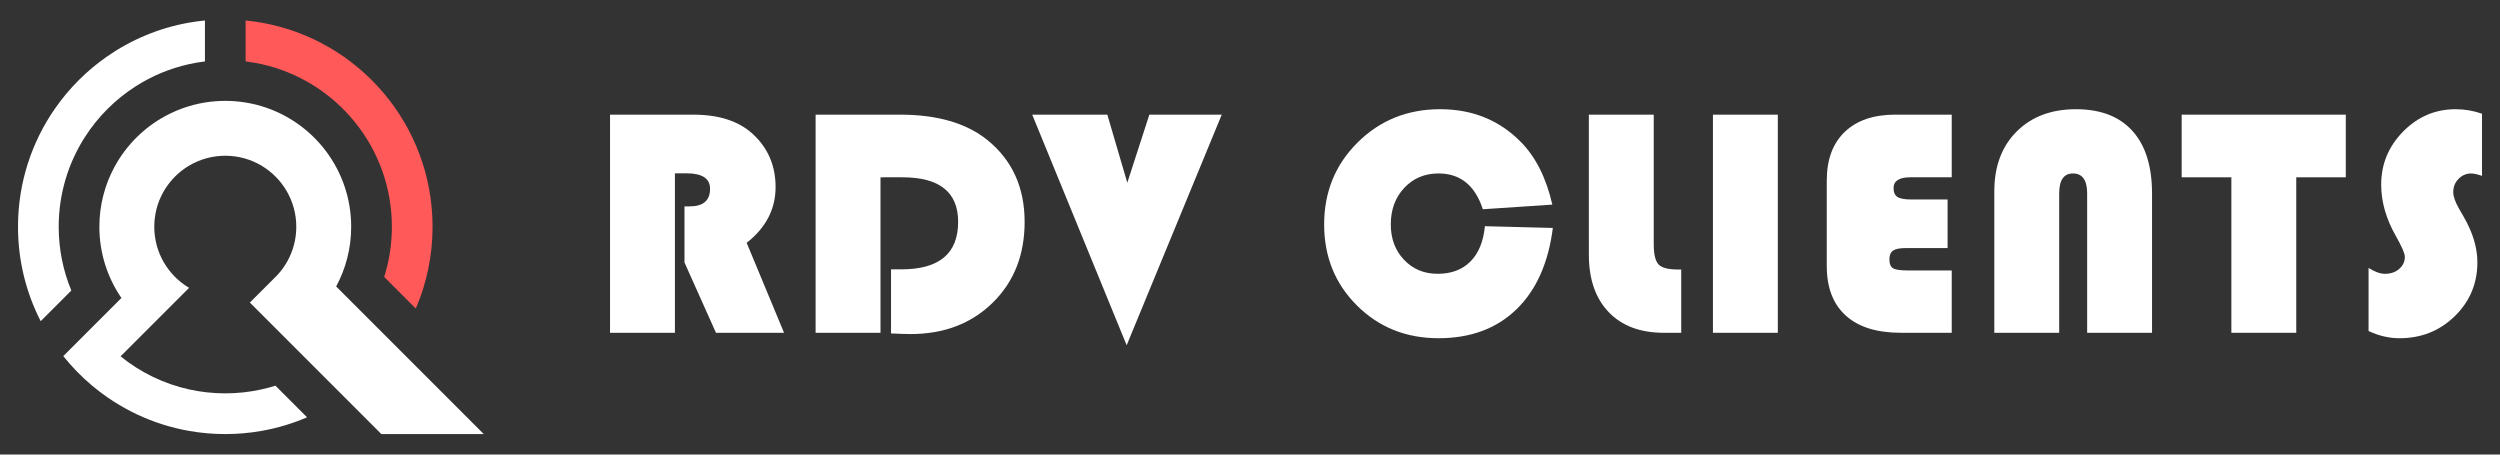
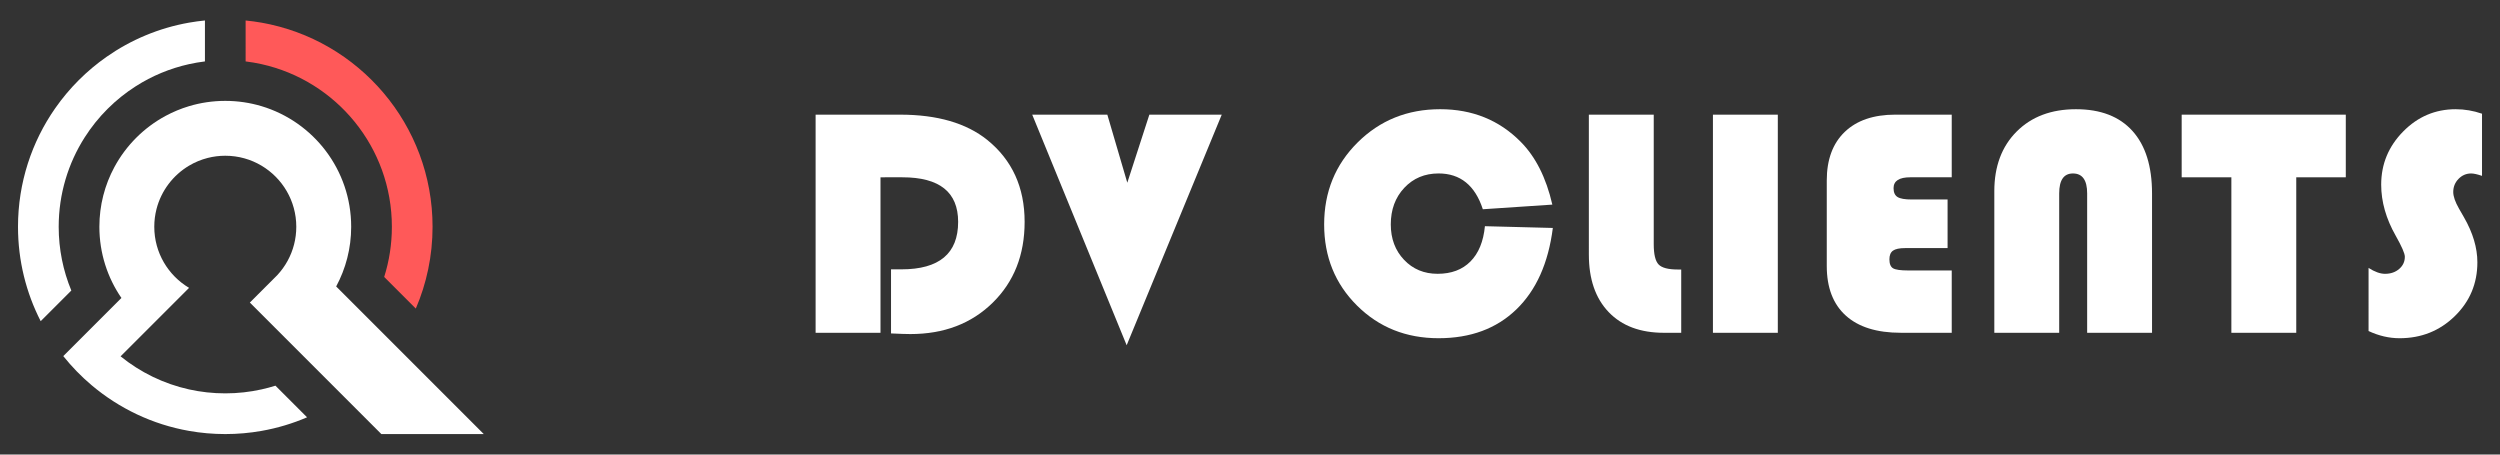
<svg xmlns="http://www.w3.org/2000/svg" version="1.1" id="Calque_1" x="0px" y="0px" width="275px" height="50px" viewBox="0 0 275 50" enable-background="new 0 0 275 50" xml:space="preserve">
  <rect x="0" y="0" width="275" height="50" fill="#333333" stroke="none" />
  <g>
    <g>
-       <path fill="#FFFFFF" d="M74.241,19.063v17.543h-7.137V12.612h9.158c2.789,0,4.951,0.691,6.486,2.074    c1.711,1.547,2.566,3.51,2.566,5.889c0,2.426-1.061,4.471-3.182,6.135l4.113,9.896h-7.488l-3.463-7.734v-6.17h0.563    c1.5,0,2.25-0.645,2.25-1.934c0-1.137-0.867-1.705-2.602-1.705H74.241z" />
      <path fill="#FFFFFF" d="M96.854,19.503v17.104h-7.137V12.612h9.299c4.078,0,7.271,0.926,9.58,2.777    c2.742,2.215,4.113,5.221,4.113,9.018c0,3.633-1.172,6.598-3.516,8.895s-5.361,3.445-9.053,3.445c-0.434,0-1.143-0.023-2.127-0.07    v-7.049h1.143c4.16,0,6.24-1.74,6.24-5.221c0-3.27-2.045-4.904-6.135-4.904H96.854z" />
      <path fill="#FFFFFF" d="M134.392,12.612l-10.459,25.365l-10.389-25.365h8.262l2.197,7.488l2.426-7.488H134.392z" />
      <path fill="#FFFFFF" d="M163.341,24.882l7.471,0.193c-0.492,3.867-1.831,6.855-4.017,8.965s-5.036,3.164-8.552,3.164    c-3.574,0-6.565-1.198-8.974-3.595s-3.612-5.37-3.612-8.921c0-3.574,1.228-6.58,3.683-9.018s5.481-3.656,9.079-3.656    c3.539,0,6.492,1.195,8.859,3.586c1.641,1.652,2.801,3.955,3.48,6.908l-7.646,0.51c-0.855-2.625-2.479-3.938-4.869-3.938    c-1.523,0-2.78,0.527-3.771,1.582s-1.485,2.396-1.485,4.025c0,1.57,0.486,2.868,1.459,3.894s2.203,1.538,3.691,1.538    c1.512,0,2.716-0.451,3.612-1.354S163.177,26.569,163.341,24.882z" />
      <path fill="#FFFFFF" d="M174.774,12.612h7.137v14.256c0,1.113,0.179,1.854,0.536,2.224s1.063,0.554,2.118,0.554h0.369v6.961    h-1.898c-2.602,0-4.629-0.759-6.082-2.276s-2.18-3.624-2.18-6.319V12.612z" />
      <path fill="#FFFFFF" d="M195.56,12.612v23.994h-7.137V12.612H195.56z" />
      <path fill="#FFFFFF" d="M214.234,21.946v5.344h-4.658c-0.633,0-1.081,0.094-1.345,0.281s-0.396,0.504-0.396,0.949    c0,0.504,0.135,0.835,0.404,0.993s0.82,0.237,1.652,0.237h4.799v6.855h-5.607c-2.637,0-4.652-0.63-6.047-1.89    s-2.092-3.079-2.092-5.458v-9.404c0-2.297,0.659-4.078,1.978-5.344s3.173-1.898,5.563-1.898h6.205v6.891h-4.553    c-1.23,0-1.846,0.398-1.846,1.195c0,0.469,0.146,0.794,0.439,0.976s0.814,0.272,1.564,0.272H214.234z" />
      <path fill="#FFFFFF" d="M219.375,36.606V21.032c0-2.73,0.817-4.916,2.452-6.557s3.812-2.461,6.53-2.461    c2.707,0,4.778,0.797,6.214,2.391s2.153,3.885,2.153,6.873v15.328h-7.137V21.278c0-1.465-0.521-2.197-1.564-2.197    c-1.008,0-1.512,0.732-1.512,2.197v15.328H219.375z" />
      <path fill="#FFFFFF" d="M252.588,19.503v17.104h-7.137V19.503h-5.467v-6.891h18.053v6.891H252.588z" />
      <path fill="#FFFFFF" d="M273.021,12.507v6.838c-0.516-0.176-0.914-0.264-1.195-0.264c-0.539,0-1.002,0.199-1.389,0.598    s-0.58,0.879-0.58,1.441c0,0.48,0.211,1.09,0.633,1.828l0.545,0.949c0.984,1.711,1.477,3.363,1.477,4.957    c0,2.332-0.829,4.307-2.487,5.924s-3.683,2.426-6.073,2.426c-1.148,0-2.285-0.264-3.41-0.791V29.47    c0.68,0.434,1.283,0.65,1.811,0.65c0.621,0,1.14-0.179,1.556-0.536s0.624-0.806,0.624-1.345c0-0.352-0.334-1.119-1.002-2.303    c-1.066-1.875-1.6-3.75-1.6-5.625c0-2.262,0.806-4.21,2.417-5.845s3.536-2.452,5.774-2.452    C271.105,12.015,272.072,12.179,273.021,12.507z" />
    </g>
    <path fill-rule="evenodd" clip-rule="evenodd" fill="#FF5959" d="M27.019,6.756c0.591,0.072,1.173,0.172,1.745,0.299   c8.206,1.818,14.342,9.139,14.342,17.891c0,1.923-0.296,3.776-0.845,5.518l3.478,3.479c1.186-2.76,1.843-5.801,1.843-8.996   c0-11.234-8.124-20.57-18.818-22.455c-0.575-0.101-1.157-0.18-1.745-0.238V6.756L27.019,6.756z" />
    <path fill-rule="evenodd" clip-rule="evenodd" fill="#55DBAA" d="M30.689,42.298c-0.058,0.021-0.117,0.04-0.176,0.06   C30.572,42.338,30.631,42.318,30.689,42.298L30.689,42.298z" />
    <path fill-rule="evenodd" clip-rule="evenodd" fill="#FFFFFF" d="M32.592,24.945c0,0.668-0.084,1.317-0.242,1.936   c-0.327,1.282-0.97,2.438-1.842,3.377l0,0l-0.002,0.002c-0.132,0.143-0.269,0.279-0.411,0.411l-2.611,2.61l1.281,1.281l2.582,2.582   l3.269,3.268l3.227,3.227l4.108,4.109h11.267l-9.742-9.742l-3.227-3.227l-3.269-3.269c1.053-1.954,1.651-4.189,1.651-6.565   c0-6.266-4.158-11.557-9.866-13.268c-1.261-0.378-2.599-0.581-3.983-0.581c-1.384,0-2.722,0.203-3.983,0.581   c-0.903,0.271-1.767,0.631-2.582,1.07c-2.384,1.285-4.348,3.249-5.633,5.633c-1.053,1.953-1.651,4.189-1.651,6.564   c0,2.907,0.895,5.604,2.425,7.832l-3.206,3.205l-3.189,3.19c0.934,1.168,1.98,2.243,3.123,3.207   c3.006,2.536,6.677,4.31,10.714,5.021c1.293,0.229,2.625,0.348,3.983,0.348s2.69-0.119,3.983-0.348   c1.748-0.308,3.426-0.814,5.012-1.496l-3.478-3.479l0.021-0.006c-0.509,0.16-1.028,0.301-1.555,0.417   c-1.282,0.284-2.615,0.435-3.983,0.435s-2.701-0.15-3.983-0.434c-2.808-0.623-5.374-1.89-7.534-3.638l3.188-3.188l4.346-4.346   c-2.292-1.361-3.827-3.861-3.827-6.721c0-0.668,0.084-1.316,0.241-1.936c0.518-2.029,1.83-3.741,3.586-4.784   c0.631-0.375,1.319-0.663,2.048-0.849c0.619-0.158,1.268-0.242,1.936-0.242c1.455,0,2.817,0.398,3.983,1.091   C31.056,19.586,32.592,22.086,32.592,24.945L32.592,24.945z" />
    <path fill-rule="evenodd" clip-rule="evenodd" fill="#FFFFFF" d="M14.948,9.479c1.767-1.125,3.74-1.957,5.85-2.424   c0.572-0.127,1.154-0.227,1.745-0.299V2.252c-0.588,0.058-1.17,0.138-1.745,0.238c-3.331,0.588-6.412,1.896-9.077,3.762   c-2.191,1.533-4.1,3.443-5.633,5.634c-2.589,3.699-4.108,8.202-4.108,13.06c0,3.74,0.9,7.27,2.496,10.383l3.37-3.37   c-0.895-2.16-1.39-4.528-1.39-7.013c0-3.618,1.049-6.992,2.859-9.833C10.757,12.848,12.683,10.922,14.948,9.479L14.948,9.479z" />
  </g>
</svg>